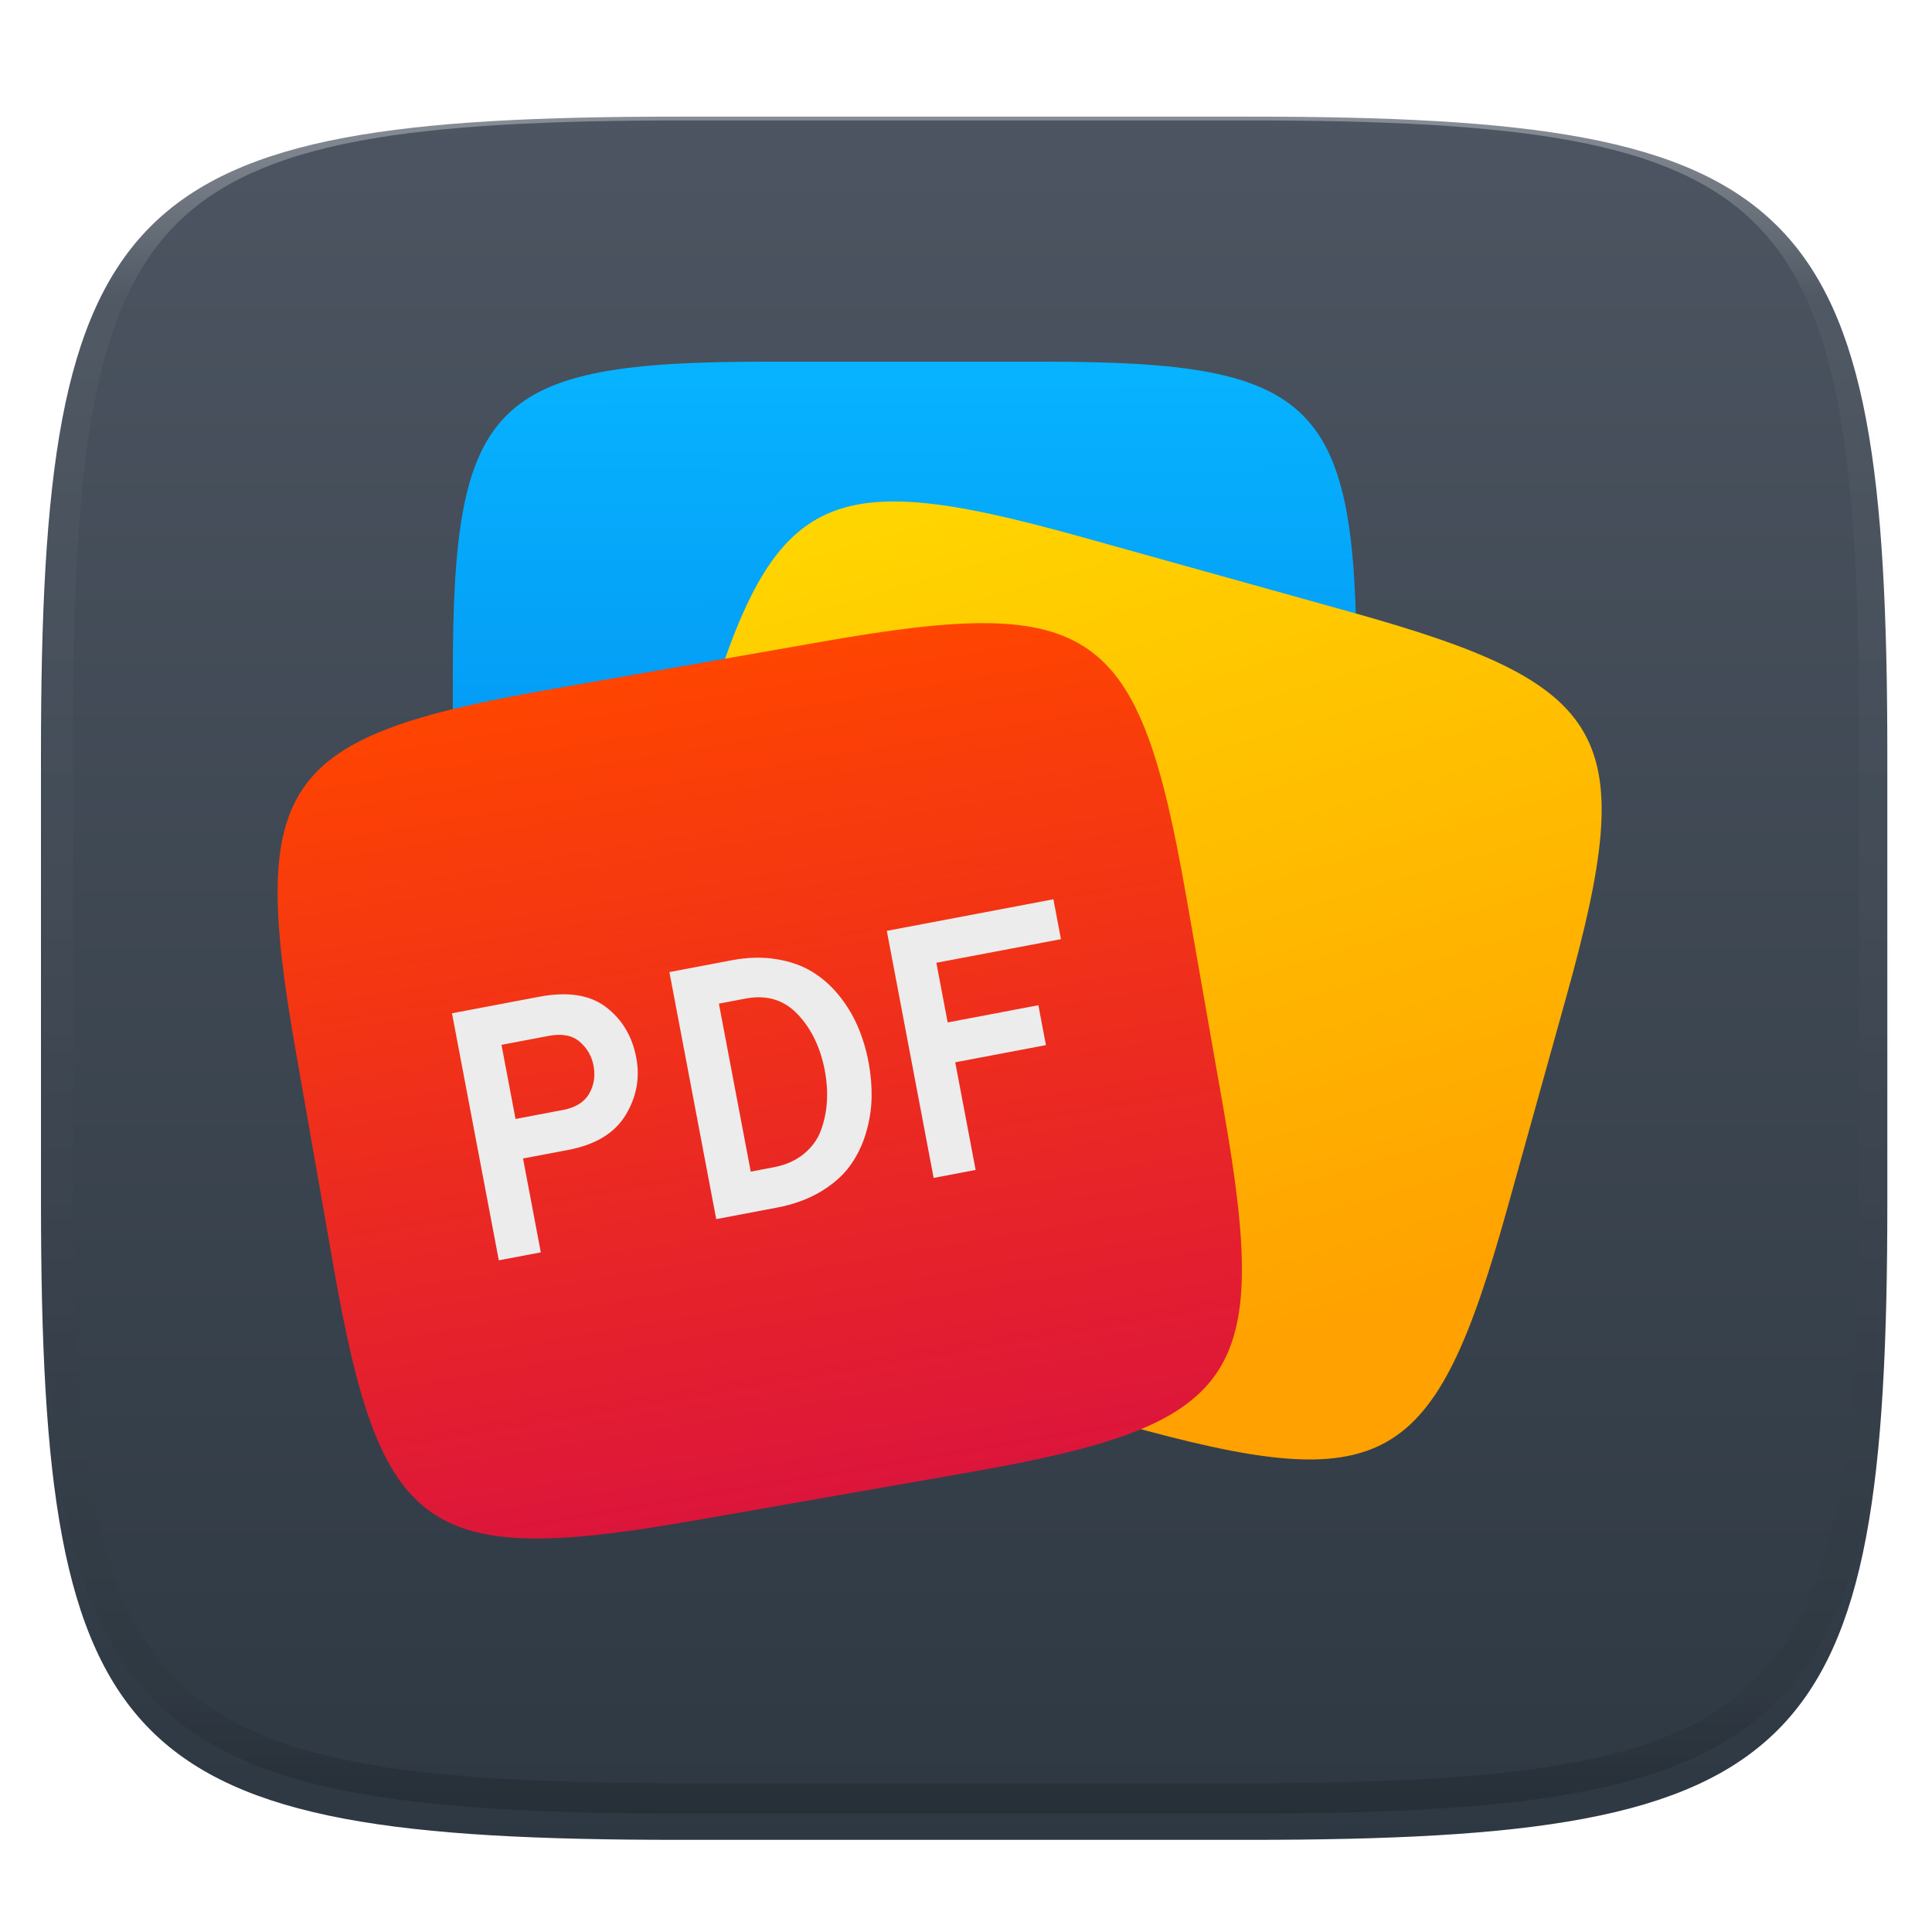
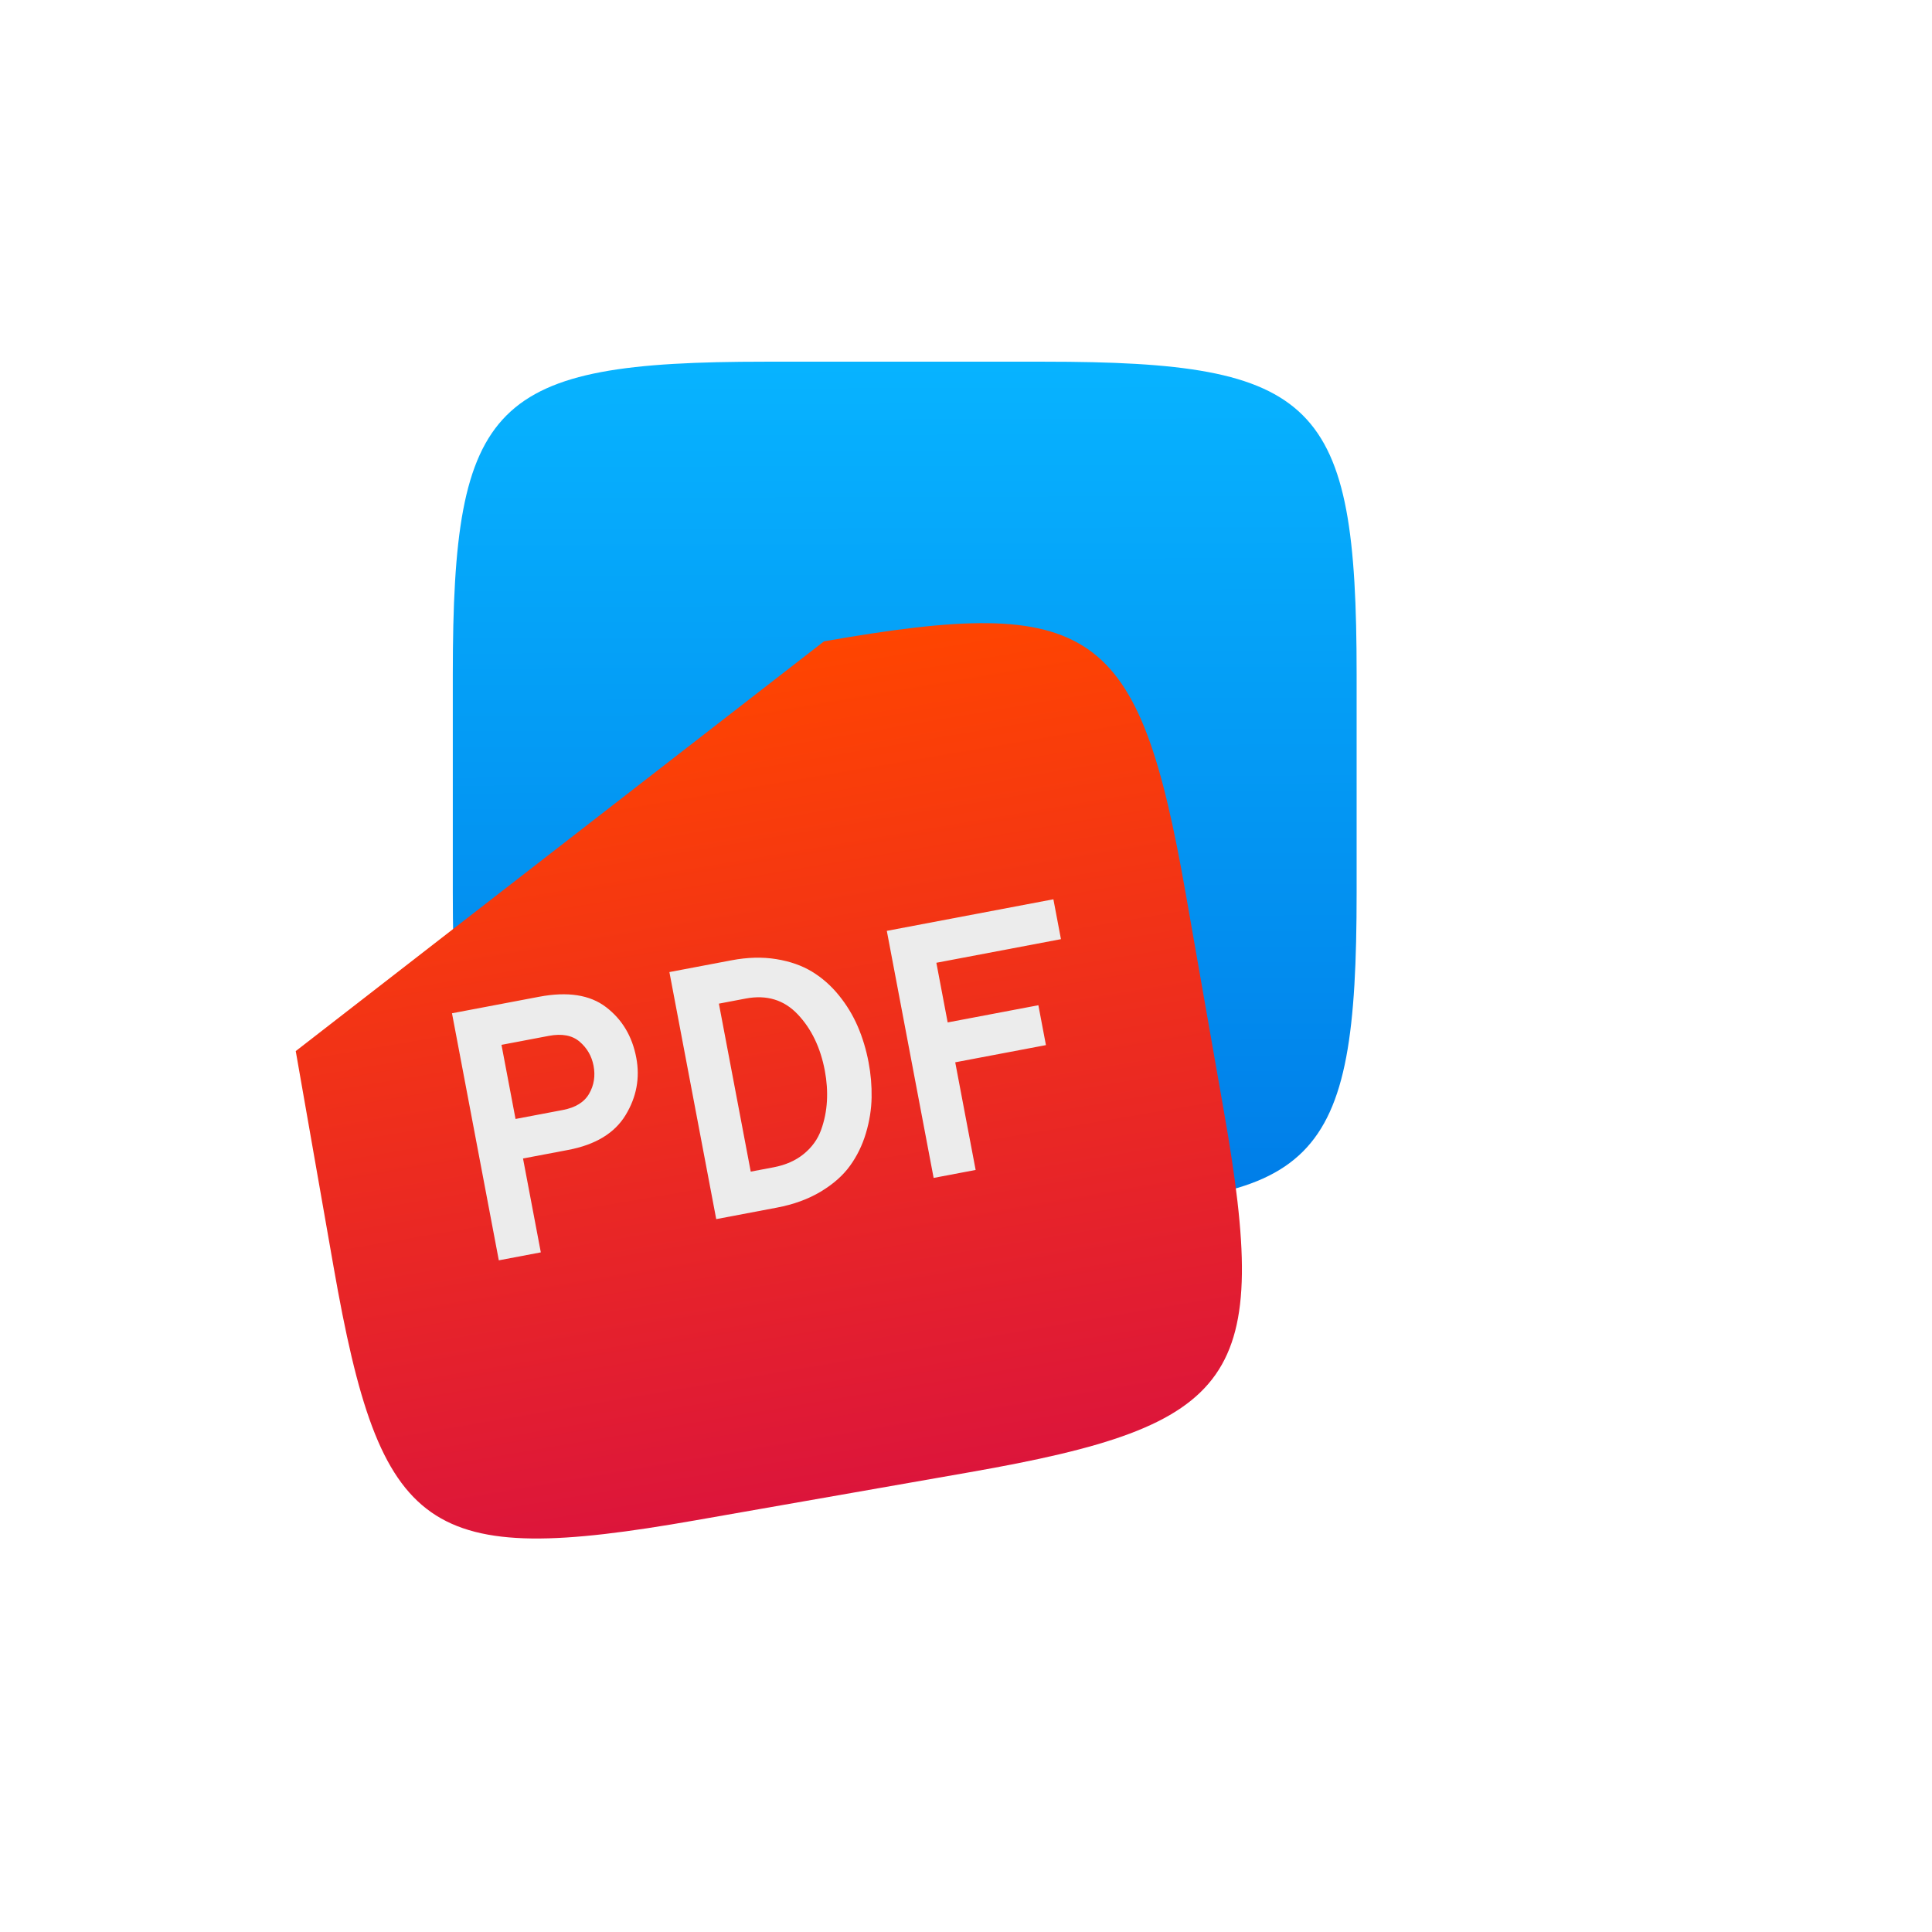
<svg xmlns="http://www.w3.org/2000/svg" style="isolation:isolate" width="256" height="256" viewBox="0 0 256 256">
  <defs>
    <filter id="8hJHvlVdczTHwiDLG9yPSPDBNwz3xsOz" width="400%" height="400%" x="-200%" y="-200%" color-interpolation-filters="sRGB" filterUnits="objectBoundingBox">
      <feGaussianBlur in="SourceGraphic" stdDeviation="4.294" />
      <feOffset dx="0" dy="4" result="pf_100_offsetBlur" />
      <feFlood flood-opacity=".4" />
      <feComposite in2="pf_100_offsetBlur" operator="in" result="pf_100_dropShadow" />
      <feBlend in="SourceGraphic" in2="pf_100_dropShadow" mode="normal" />
    </filter>
  </defs>
  <g filter="url(#8hJHvlVdczTHwiDLG9yPSPDBNwz3xsOz)">
    <linearGradient id="_lgradient_200" x1="0" x2="0" y1="0" y2="1" gradientTransform="matrix(244.648,0,0,228.338,5.43,11.452)" gradientUnits="userSpaceOnUse">
      <stop offset="0%" style="stop-color:#4C5561" />
      <stop offset="100%" style="stop-color:#2E3842" />
    </linearGradient>
-     <path fill="url(#_lgradient_200)" d="M 165.439 11.452 C 239.495 11.452 250.078 22.009 250.078 95.995 L 250.078 155.246 C 250.078 229.233 239.495 239.79 165.439 239.79 L 90.069 239.79 C 16.014 239.79 5.43 229.233 5.43 155.246 L 5.43 95.995 C 5.43 22.009 16.014 11.452 90.069 11.452 L 165.439 11.452 Z" />
  </g>
  <g opacity=".4">
    <linearGradient id="_lgradient_201" x1=".517" x2=".517" y1="0" y2="1" gradientTransform="matrix(244.65,0,0,228.34,5.68,11.95)" gradientUnits="userSpaceOnUse">
      <stop offset="0%" style="stop-color:#FFF" />
      <stop offset="12.5%" stop-opacity=".098" style="stop-color:#FFF" />
      <stop offset="92.5%" stop-opacity=".098" style="stop-color:#000" />
      <stop offset="100%" stop-opacity=".498" style="stop-color:#000" />
    </linearGradient>
-     <path fill="url(#_lgradient_201)" fill-rule="evenodd" d="M 165.068 11.951 C 169.396 11.941 173.724 11.991 178.052 12.089 C 181.927 12.167 185.803 12.315 189.678 12.541 C 193.131 12.737 196.583 13.022 200.026 13.395 C 203.085 13.73 206.144 14.181 209.174 14.741 C 211.889 15.243 214.574 15.881 217.22 16.657 C 219.62 17.355 221.971 18.219 224.243 19.241 C 226.358 20.184 228.384 21.304 230.302 22.591 C 232.142 23.829 233.863 25.244 235.437 26.806 C 237.001 28.378 238.417 30.088 239.656 31.925 C 240.945 33.841 242.066 35.865 243.02 37.967 C 244.043 40.247 244.909 42.585 245.617 44.972 C 246.394 47.615 247.034 50.297 247.535 53.009 C 248.096 56.035 248.548 59.081 248.883 62.136 C 249.257 65.575 249.542 69.014 249.739 72.462 C 249.965 76.323 250.112 80.194 250.201 84.055 C 250.289 88.378 250.339 92.701 250.329 97.014 L 250.329 155.226 C 250.339 159.549 250.289 163.862 250.201 168.185 C 250.112 172.056 249.965 175.917 249.739 179.778 C 249.542 183.226 249.257 186.675 248.883 190.104 C 248.548 193.159 248.096 196.215 247.535 199.241 C 247.034 201.943 246.394 204.625 245.617 207.268 C 244.909 209.655 244.043 212.003 243.02 214.273 C 242.066 216.385 240.945 218.399 239.656 220.315 C 238.417 222.152 237.001 223.872 235.437 225.434 C 233.863 226.996 232.142 228.411 230.302 229.649 C 228.384 230.936 226.358 232.056 224.243 232.999 C 221.971 234.021 219.62 234.885 217.22 235.593 C 214.574 236.369 211.889 237.007 209.174 237.499 C 206.144 238.068 203.085 238.51 200.026 238.845 C 196.583 239.218 193.131 239.503 189.678 239.699 C 185.803 239.925 181.927 240.073 178.052 240.161 C 173.724 240.249 169.396 240.299 165.068 240.289 L 90.942 240.289 C 86.614 240.299 82.286 240.249 77.958 240.161 C 74.083 240.073 70.207 239.925 66.332 239.699 C 62.879 239.503 59.427 239.218 55.984 238.845 C 52.925 238.51 49.866 238.068 46.836 237.499 C 44.121 237.007 41.436 236.369 38.79 235.593 C 36.39 234.885 34.039 234.021 31.767 232.999 C 29.652 232.056 27.626 230.936 25.708 229.649 C 23.868 228.411 22.147 226.996 20.573 225.434 C 19.009 223.872 17.593 222.152 16.354 220.315 C 15.065 218.399 13.944 216.385 12.99 214.273 C 11.967 212.003 11.101 209.655 10.393 207.268 C 9.616 204.625 8.976 201.943 8.475 199.241 C 7.914 196.215 7.462 193.159 7.127 190.104 C 6.753 186.675 6.468 183.226 6.271 179.778 C 6.045 175.917 5.898 172.056 5.809 168.185 C 5.721 163.862 5.671 159.549 5.681 155.226 L 5.681 97.014 C 5.671 92.701 5.721 88.378 5.809 84.055 C 5.898 80.194 6.045 76.323 6.271 72.462 C 6.468 69.014 6.753 65.575 7.127 62.136 C 7.462 59.081 7.914 56.035 8.475 53.009 C 8.976 50.297 9.616 47.615 10.393 44.972 C 11.101 42.585 11.967 40.247 12.99 37.967 C 13.944 35.865 15.065 33.841 16.354 31.925 C 17.593 30.088 19.009 28.378 20.573 26.806 C 22.147 25.244 23.868 23.829 25.708 22.591 C 27.626 21.304 29.652 20.184 31.767 19.241 C 34.039 18.219 36.39 17.355 38.79 16.657 C 41.436 15.881 44.121 15.243 46.836 14.741 C 49.866 14.181 52.925 13.73 55.984 13.395 C 59.427 13.022 62.879 12.737 66.332 12.541 C 70.207 12.315 74.083 12.167 77.958 12.089 C 82.286 11.991 86.614 11.941 90.942 11.951 L 165.068 11.951 Z M 165.078 15.96 C 169.376 15.95 173.675 15.999 177.973 16.087 C 181.8 16.176 185.626 16.323 189.452 16.539 C 192.836 16.736 196.219 17.011 199.583 17.384 C 202.554 17.699 205.515 18.131 208.446 18.681 C 211.023 19.153 213.58 19.762 216.099 20.499 C 218.322 21.147 220.495 21.953 222.6 22.896 C 224.509 23.751 226.338 24.763 228.069 25.922 C 229.692 27.013 231.207 28.26 232.594 29.646 C 233.981 31.031 235.23 32.544 236.332 34.165 C 237.492 35.894 238.506 37.712 239.361 39.608 C 240.306 41.72 241.112 43.892 241.761 46.102 C 242.509 48.617 243.109 51.162 243.591 53.736 C 244.132 56.664 244.565 59.611 244.889 62.578 C 245.263 65.938 245.539 69.308 245.735 72.688 C 245.952 76.51 246.109 80.322 246.188 84.144 C 246.276 88.437 246.325 92.721 246.325 97.014 C 246.325 97.014 246.325 97.014 246.325 97.014 L 246.325 155.226 C 246.325 155.226 246.325 155.226 246.325 155.226 C 246.325 159.519 246.276 163.803 246.188 168.096 C 246.109 171.918 245.952 175.74 245.735 179.552 C 245.539 182.932 245.263 186.302 244.889 189.672 C 244.565 192.629 244.132 195.576 243.591 198.504 C 243.109 201.078 242.509 203.623 241.761 206.138 C 241.112 208.358 240.306 210.52 239.361 212.632 C 238.506 214.528 237.492 216.356 236.332 218.075 C 235.23 219.706 233.981 221.219 232.594 222.604 C 231.207 223.98 229.692 225.227 228.069 226.318 C 226.338 227.477 224.509 228.489 222.6 229.344 C 220.495 230.297 218.322 231.093 216.099 231.741 C 213.58 232.478 211.023 233.087 208.446 233.559 C 205.515 234.109 202.554 234.541 199.583 234.865 C 196.219 235.229 192.836 235.514 189.452 235.701 C 185.626 235.917 181.8 236.074 177.973 236.153 C 173.675 236.251 169.376 236.29 165.078 236.29 C 165.078 236.29 165.078 236.29 165.068 236.29 L 90.942 236.29 C 90.932 236.29 90.932 236.29 90.932 236.29 C 86.634 236.29 82.335 236.251 78.037 236.153 C 74.21 236.074 70.384 235.917 66.558 235.701 C 63.174 235.514 59.791 235.229 56.427 234.865 C 53.456 234.541 50.495 234.109 47.564 233.559 C 44.987 233.087 42.43 232.478 39.911 231.741 C 37.688 231.093 35.515 230.297 33.41 229.344 C 31.501 228.489 29.672 227.477 27.941 226.318 C 26.318 225.227 24.803 223.98 23.416 222.604 C 22.029 221.219 20.78 219.706 19.678 218.075 C 18.518 216.356 17.504 214.528 16.649 212.632 C 15.704 210.52 14.898 208.358 14.249 206.138 C 13.501 203.623 12.901 201.078 12.419 198.504 C 11.878 195.576 11.445 192.629 11.121 189.672 C 10.747 186.302 10.472 182.932 10.275 179.552 C 10.058 175.74 9.901 171.918 9.822 168.096 C 9.734 163.803 9.685 159.519 9.685 155.226 C 9.685 155.226 9.685 155.226 9.685 155.226 L 9.685 97.014 C 9.685 97.014 9.685 97.014 9.685 97.014 C 9.685 92.721 9.734 88.437 9.822 84.144 C 9.901 80.322 10.058 76.51 10.275 72.688 C 10.472 69.308 10.747 65.938 11.121 62.578 C 11.445 59.611 11.878 56.664 12.419 53.736 C 12.901 51.162 13.501 48.617 14.249 46.102 C 14.898 43.892 15.704 41.72 16.649 39.608 C 17.504 37.712 18.518 35.894 19.678 34.165 C 20.78 32.544 22.029 31.031 23.416 29.646 C 24.803 28.26 26.318 27.013 27.941 25.922 C 29.672 24.763 31.501 23.751 33.41 22.896 C 35.515 21.953 37.688 21.147 39.911 20.499 C 42.43 19.762 44.987 19.153 47.564 18.681 C 50.495 18.131 53.456 17.699 56.427 17.384 C 59.791 17.011 63.174 16.736 66.558 16.539 C 70.384 16.323 74.21 16.176 78.037 16.087 C 82.335 15.999 86.634 15.95 90.932 15.96 C 90.932 15.96 90.932 15.96 90.942 15.96 L 165.068 15.96 C 165.078 15.96 165.078 15.96 165.078 15.96 Z" />
  </g>
  <linearGradient id="_lgradient_202" x1=".187" x2=".19" y1=".005" y2=".999" gradientTransform="matrix(119.76,0,0,111.776,59.999,47.926)" gradientUnits="userSpaceOnUse">
    <stop offset="0%" style="stop-color:#07B3FF" />
    <stop offset="100%" style="stop-color:#007DE8" />
  </linearGradient>
  <path fill="url(#_lgradient_202)" d="M 138.327 47.926 C 174.579 47.926 179.76 53.094 179.76 89.312 L 179.76 118.317 C 179.76 154.535 174.579 159.703 138.327 159.703 L 101.432 159.703 C 65.18 159.703 59.999 154.535 59.999 118.317 L 59.999 89.312 C 59.999 53.094 65.18 47.926 101.432 47.926 L 138.327 47.926 Z" />
  <linearGradient id="_lgradient_203" x1="-.379" x2=".463" y1="-.175" y2="1.085" gradientTransform="matrix(115.359,32.169,-30.024,107.669,103.315,59.999)" gradientUnits="userSpaceOnUse">
    <stop offset="0%" style="stop-color:#FFEB00" />
    <stop offset="100%" style="stop-color:#FFA100" />
  </linearGradient>
-   <path fill="url(#_lgradient_203)" d="M 178.764 81.038 C 213.684 90.776 217.286 97.146 207.557 132.033 L 199.767 159.971 C 190.038 194.858 183.66 198.445 148.74 188.707 L 113.201 178.797 C 78.281 169.059 74.679 162.689 84.408 127.803 L 92.198 99.864 C 101.927 64.977 108.305 61.391 143.225 71.128 L 178.764 81.038 Z" />
  <linearGradient id="_lgradient_204" x1="0" x2="0" y1="0" y2="1" gradientTransform="matrix(117.96,-20.687,19.307,110.096,32.038,98.511)" gradientUnits="userSpaceOnUse">
    <stop offset="0%" style="stop-color:#FF4500" />
    <stop offset="100%" style="stop-color:#DC153B" />
  </linearGradient>
-   <path fill="url(#_lgradient_204)" d="M 109.188 84.981 C 144.895 78.719 150.891 82.914 157.147 118.588 L 162.157 147.156 C 168.413 182.83 164.203 188.815 128.496 195.077 L 92.155 201.45 C 56.448 207.712 50.453 203.516 44.197 167.843 L 39.187 139.274 C 32.931 103.601 37.141 97.616 72.848 91.354 L 109.188 84.981 Z" />
+   <path fill="url(#_lgradient_204)" d="M 109.188 84.981 C 144.895 78.719 150.891 82.914 157.147 118.588 L 162.157 147.156 C 168.413 182.83 164.203 188.815 128.496 195.077 L 92.155 201.45 C 56.448 207.712 50.453 203.516 44.197 167.843 L 39.187 139.274 L 109.188 84.981 Z" />
  <path fill="#ECECEC" fill-rule="evenodd" d="M 71.661 165.945 L 66.096 167 L 59.891 134.264 L 71.442 132.075 L 71.442 132.075 Q 77.101 131.002 80.302 133.448 L 80.302 133.448 L 80.302 133.448 Q 83.502 135.893 84.309 140.149 L 84.309 140.149 L 84.309 140.149 Q 85.071 144.17 82.893 147.757 L 82.893 147.757 L 82.893 147.757 Q 80.714 151.343 75.289 152.371 L 75.289 152.371 L 69.303 153.506 L 71.661 165.945 Z M 66.449 138.447 L 68.311 148.268 L 74.577 147.08 L 74.577 147.08 Q 77.103 146.601 78.067 144.917 L 78.067 144.917 L 78.067 144.917 Q 79.032 143.232 78.65 141.221 L 78.65 141.221 L 78.65 141.221 Q 78.287 139.304 76.811 138.033 L 76.811 138.033 L 76.811 138.033 Q 75.335 136.763 72.716 137.259 L 72.716 137.259 L 66.449 138.447 Z M 102.947 160.015 L 94.904 161.54 L 88.699 128.804 L 96.93 127.244 L 96.93 127.244 Q 100.11 126.641 102.859 127.089 L 102.859 127.089 L 102.859 127.089 Q 105.609 127.537 107.608 128.756 L 107.608 128.756 L 107.608 128.756 Q 109.608 129.976 111.157 131.887 L 111.157 131.887 L 111.157 131.887 Q 112.706 133.797 113.659 136.015 L 113.659 136.015 L 113.659 136.015 Q 114.612 138.232 115.091 140.758 L 115.091 140.758 L 115.091 140.758 Q 115.534 143.096 115.492 145.429 L 115.492 145.429 L 115.492 145.429 Q 115.45 147.763 114.739 150.15 L 114.739 150.15 L 114.739 150.15 Q 114.029 152.537 112.628 154.474 L 112.628 154.474 L 112.628 154.474 Q 111.227 156.411 108.747 157.899 L 108.747 157.899 L 108.747 157.899 Q 106.268 159.386 102.947 160.015 L 102.947 160.015 Z M 95.257 132.987 L 99.476 155.247 L 102.516 154.671 L 102.516 154.671 Q 104.901 154.219 106.515 152.896 L 106.515 152.896 L 106.515 152.896 Q 108.13 151.572 108.797 149.726 L 108.797 149.726 L 108.797 149.726 Q 109.464 147.88 109.573 145.897 L 109.573 145.897 L 109.573 145.897 Q 109.682 143.914 109.292 141.857 L 109.292 141.857 L 109.292 141.857 Q 108.423 137.274 105.698 134.399 L 105.698 134.399 L 105.698 134.399 Q 102.973 131.524 98.811 132.313 L 98.811 132.313 L 95.257 132.987 Z M 129.277 155.025 L 123.711 156.08 L 117.507 123.344 L 139.58 119.16 L 140.582 124.444 L 124.073 127.573 L 125.571 135.477 L 137.59 133.199 L 138.592 138.483 L 126.573 140.761 L 129.277 155.025 Z" />
</svg>